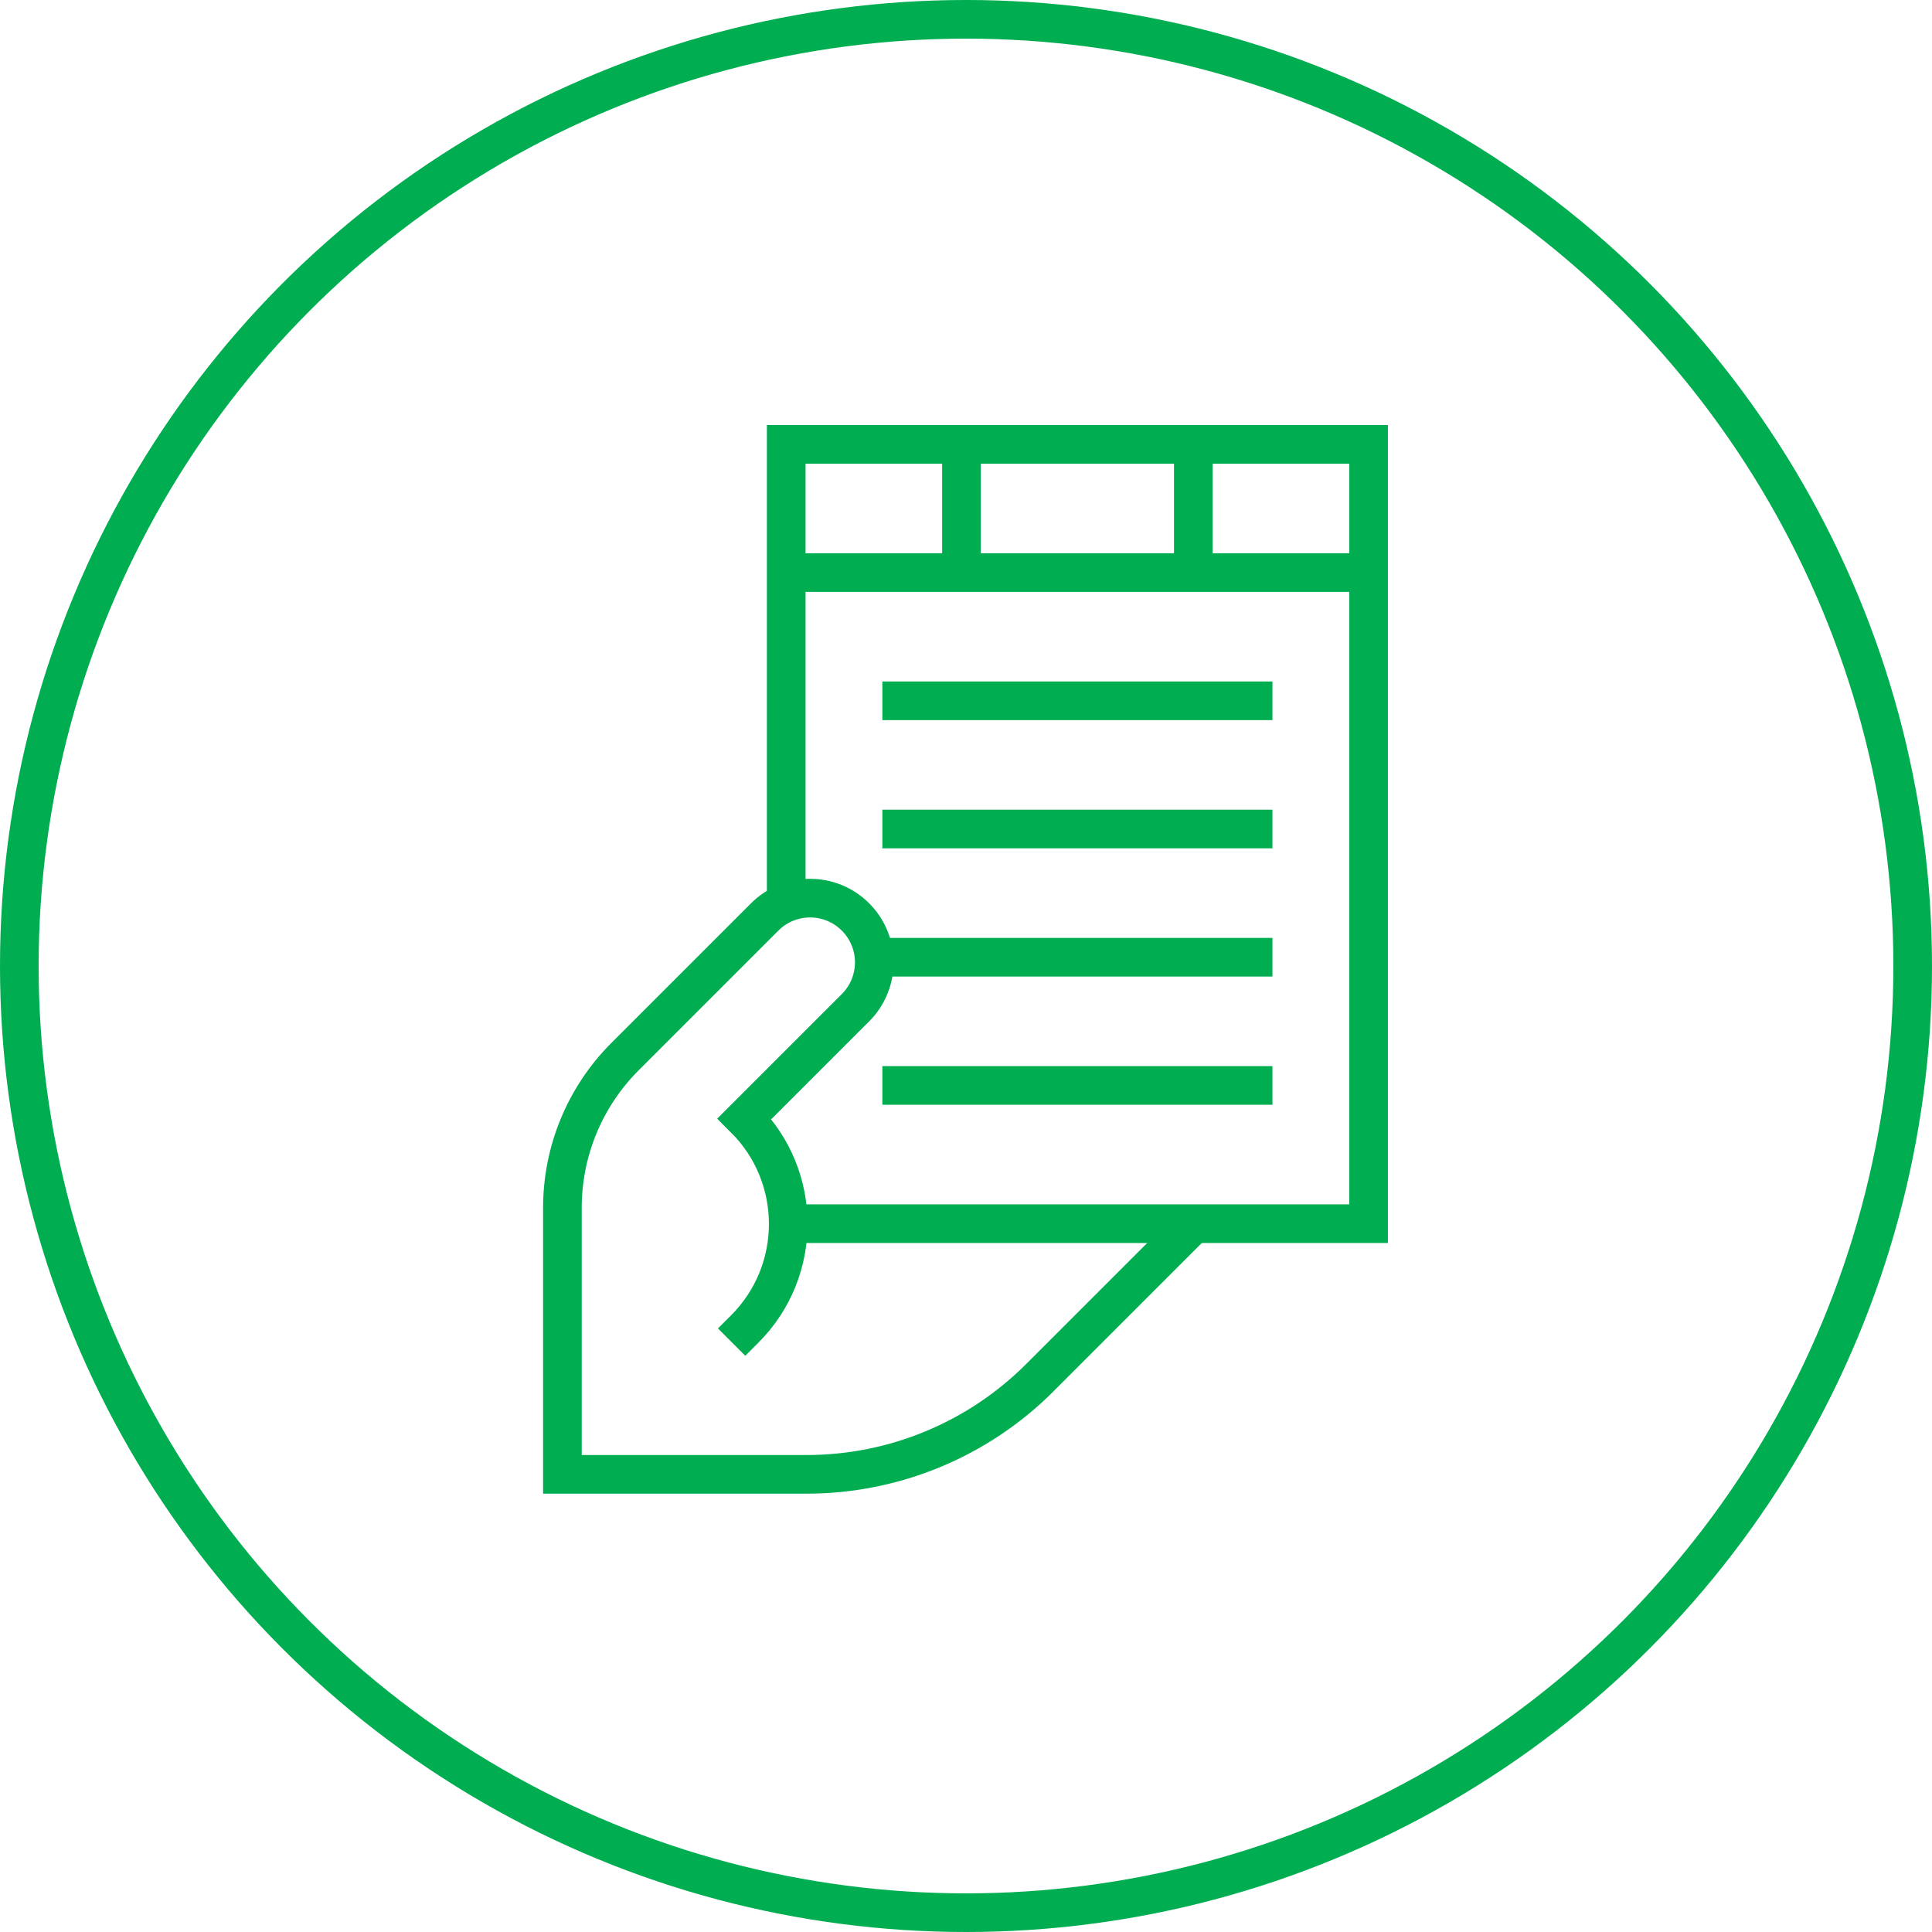
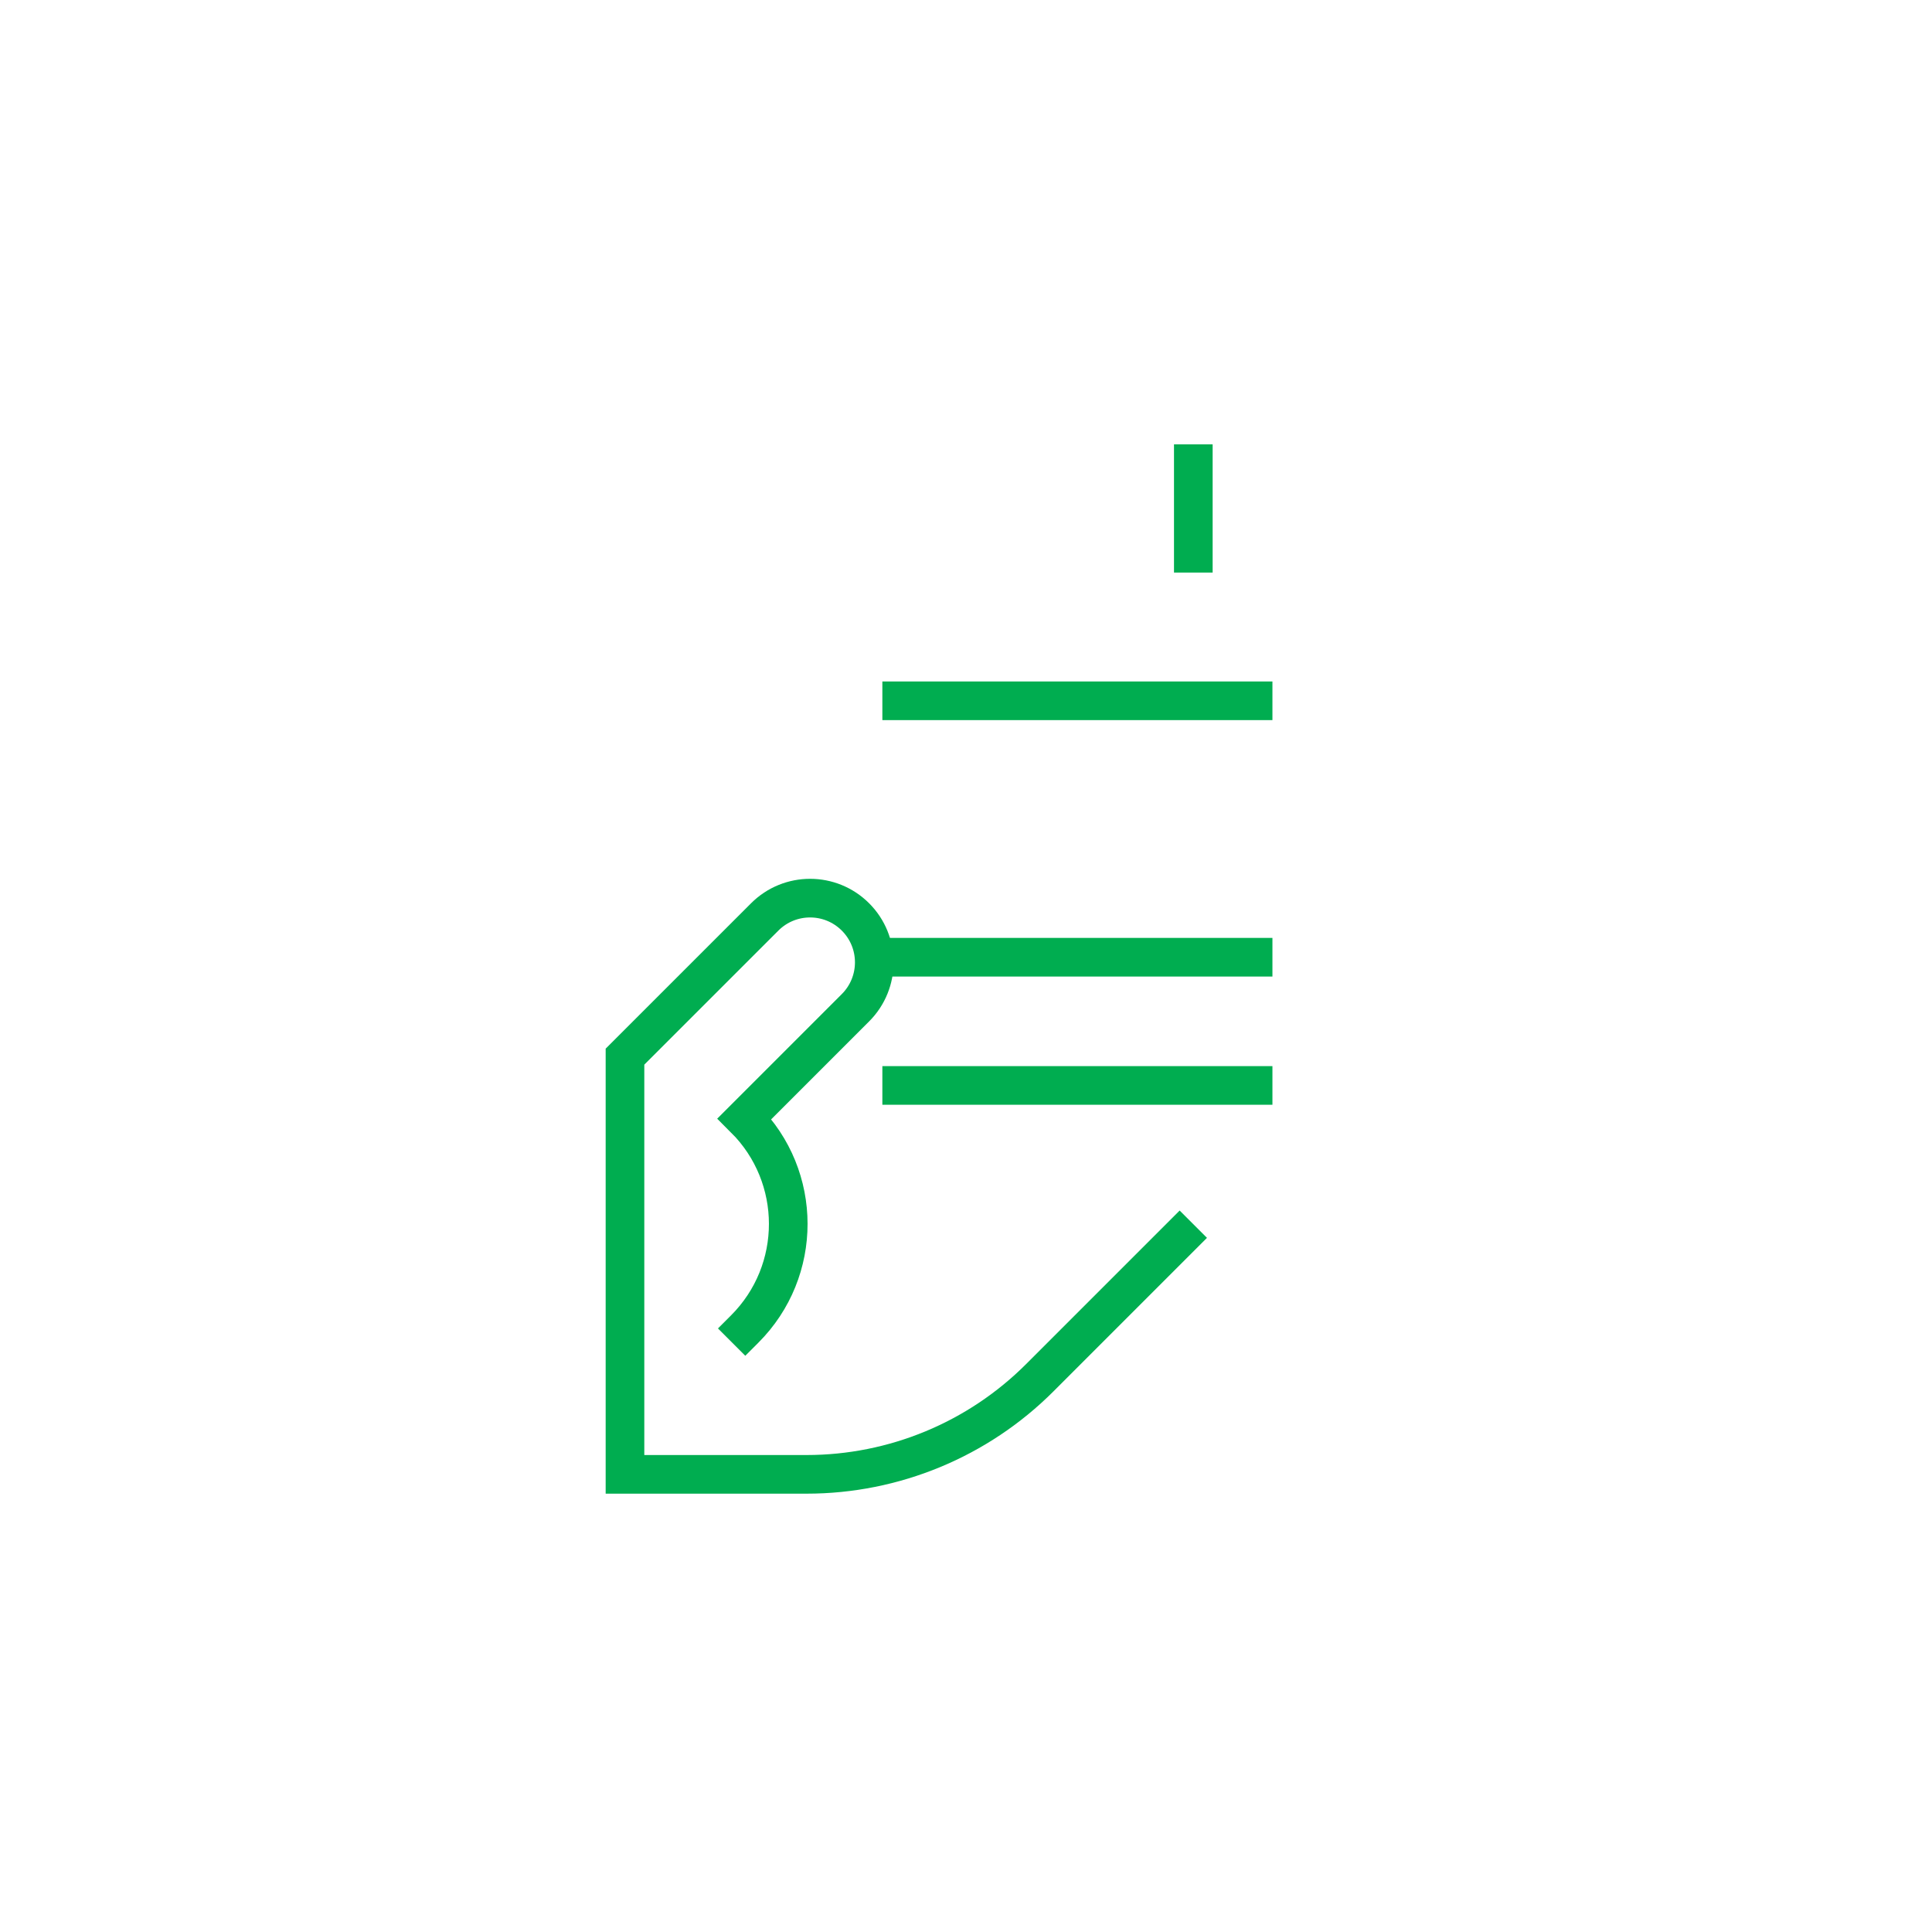
<svg xmlns="http://www.w3.org/2000/svg" width="100" height="100" viewBox="0 0 100 100" fill="none">
-   <circle cx="50" cy="50" r="49" stroke="#00AD50" stroke-width="2" />
-   <path d="M41.211 63.337H70.838V23H40.694V46.725" stroke="#00AD50" stroke-width="2" stroke-miterlimit="10" />
-   <path d="M49.766 23V29.636" stroke="#00AD50" stroke-width="2" stroke-miterlimit="10" />
  <path d="M61.766 29.636V23" stroke="#00AD50" stroke-width="2" stroke-miterlimit="10" />
-   <path d="M70.838 29.636H40.694" stroke="#00AD50" stroke-width="2" stroke-miterlimit="10" />
  <path d="M65.861 36.273H45.671" stroke="#00AD50" stroke-width="2" stroke-miterlimit="10" />
-   <path d="M65.861 42.909H45.671" stroke="#00AD50" stroke-width="2" stroke-miterlimit="10" />
  <path d="M65.861 49.546H45.671" stroke="#00AD50" stroke-width="2" stroke-miterlimit="10" />
  <path d="M65.861 56.182H45.671" stroke="#00AD50" stroke-width="2" stroke-miterlimit="10" />
-   <path d="M37.869 69.467L38.547 68.789C41.554 65.782 41.55 60.904 38.537 57.902L44.279 52.16C45.577 50.862 45.577 48.758 44.279 47.461C42.982 46.163 40.878 46.163 39.581 47.461L32.349 54.692C30.275 56.766 29.11 59.58 29.11 62.513V76.312H41.747C46.274 76.312 50.616 74.514 53.817 71.313L61.766 63.364" stroke="#00AD50" stroke-width="2" stroke-miterlimit="10" />
+   <path d="M37.869 69.467L38.547 68.789C41.554 65.782 41.55 60.904 38.537 57.902L44.279 52.16C45.577 50.862 45.577 48.758 44.279 47.461C42.982 46.163 40.878 46.163 39.581 47.461L32.349 54.692V76.312H41.747C46.274 76.312 50.616 74.514 53.817 71.313L61.766 63.364" stroke="#00AD50" stroke-width="2" stroke-miterlimit="10" />
</svg>